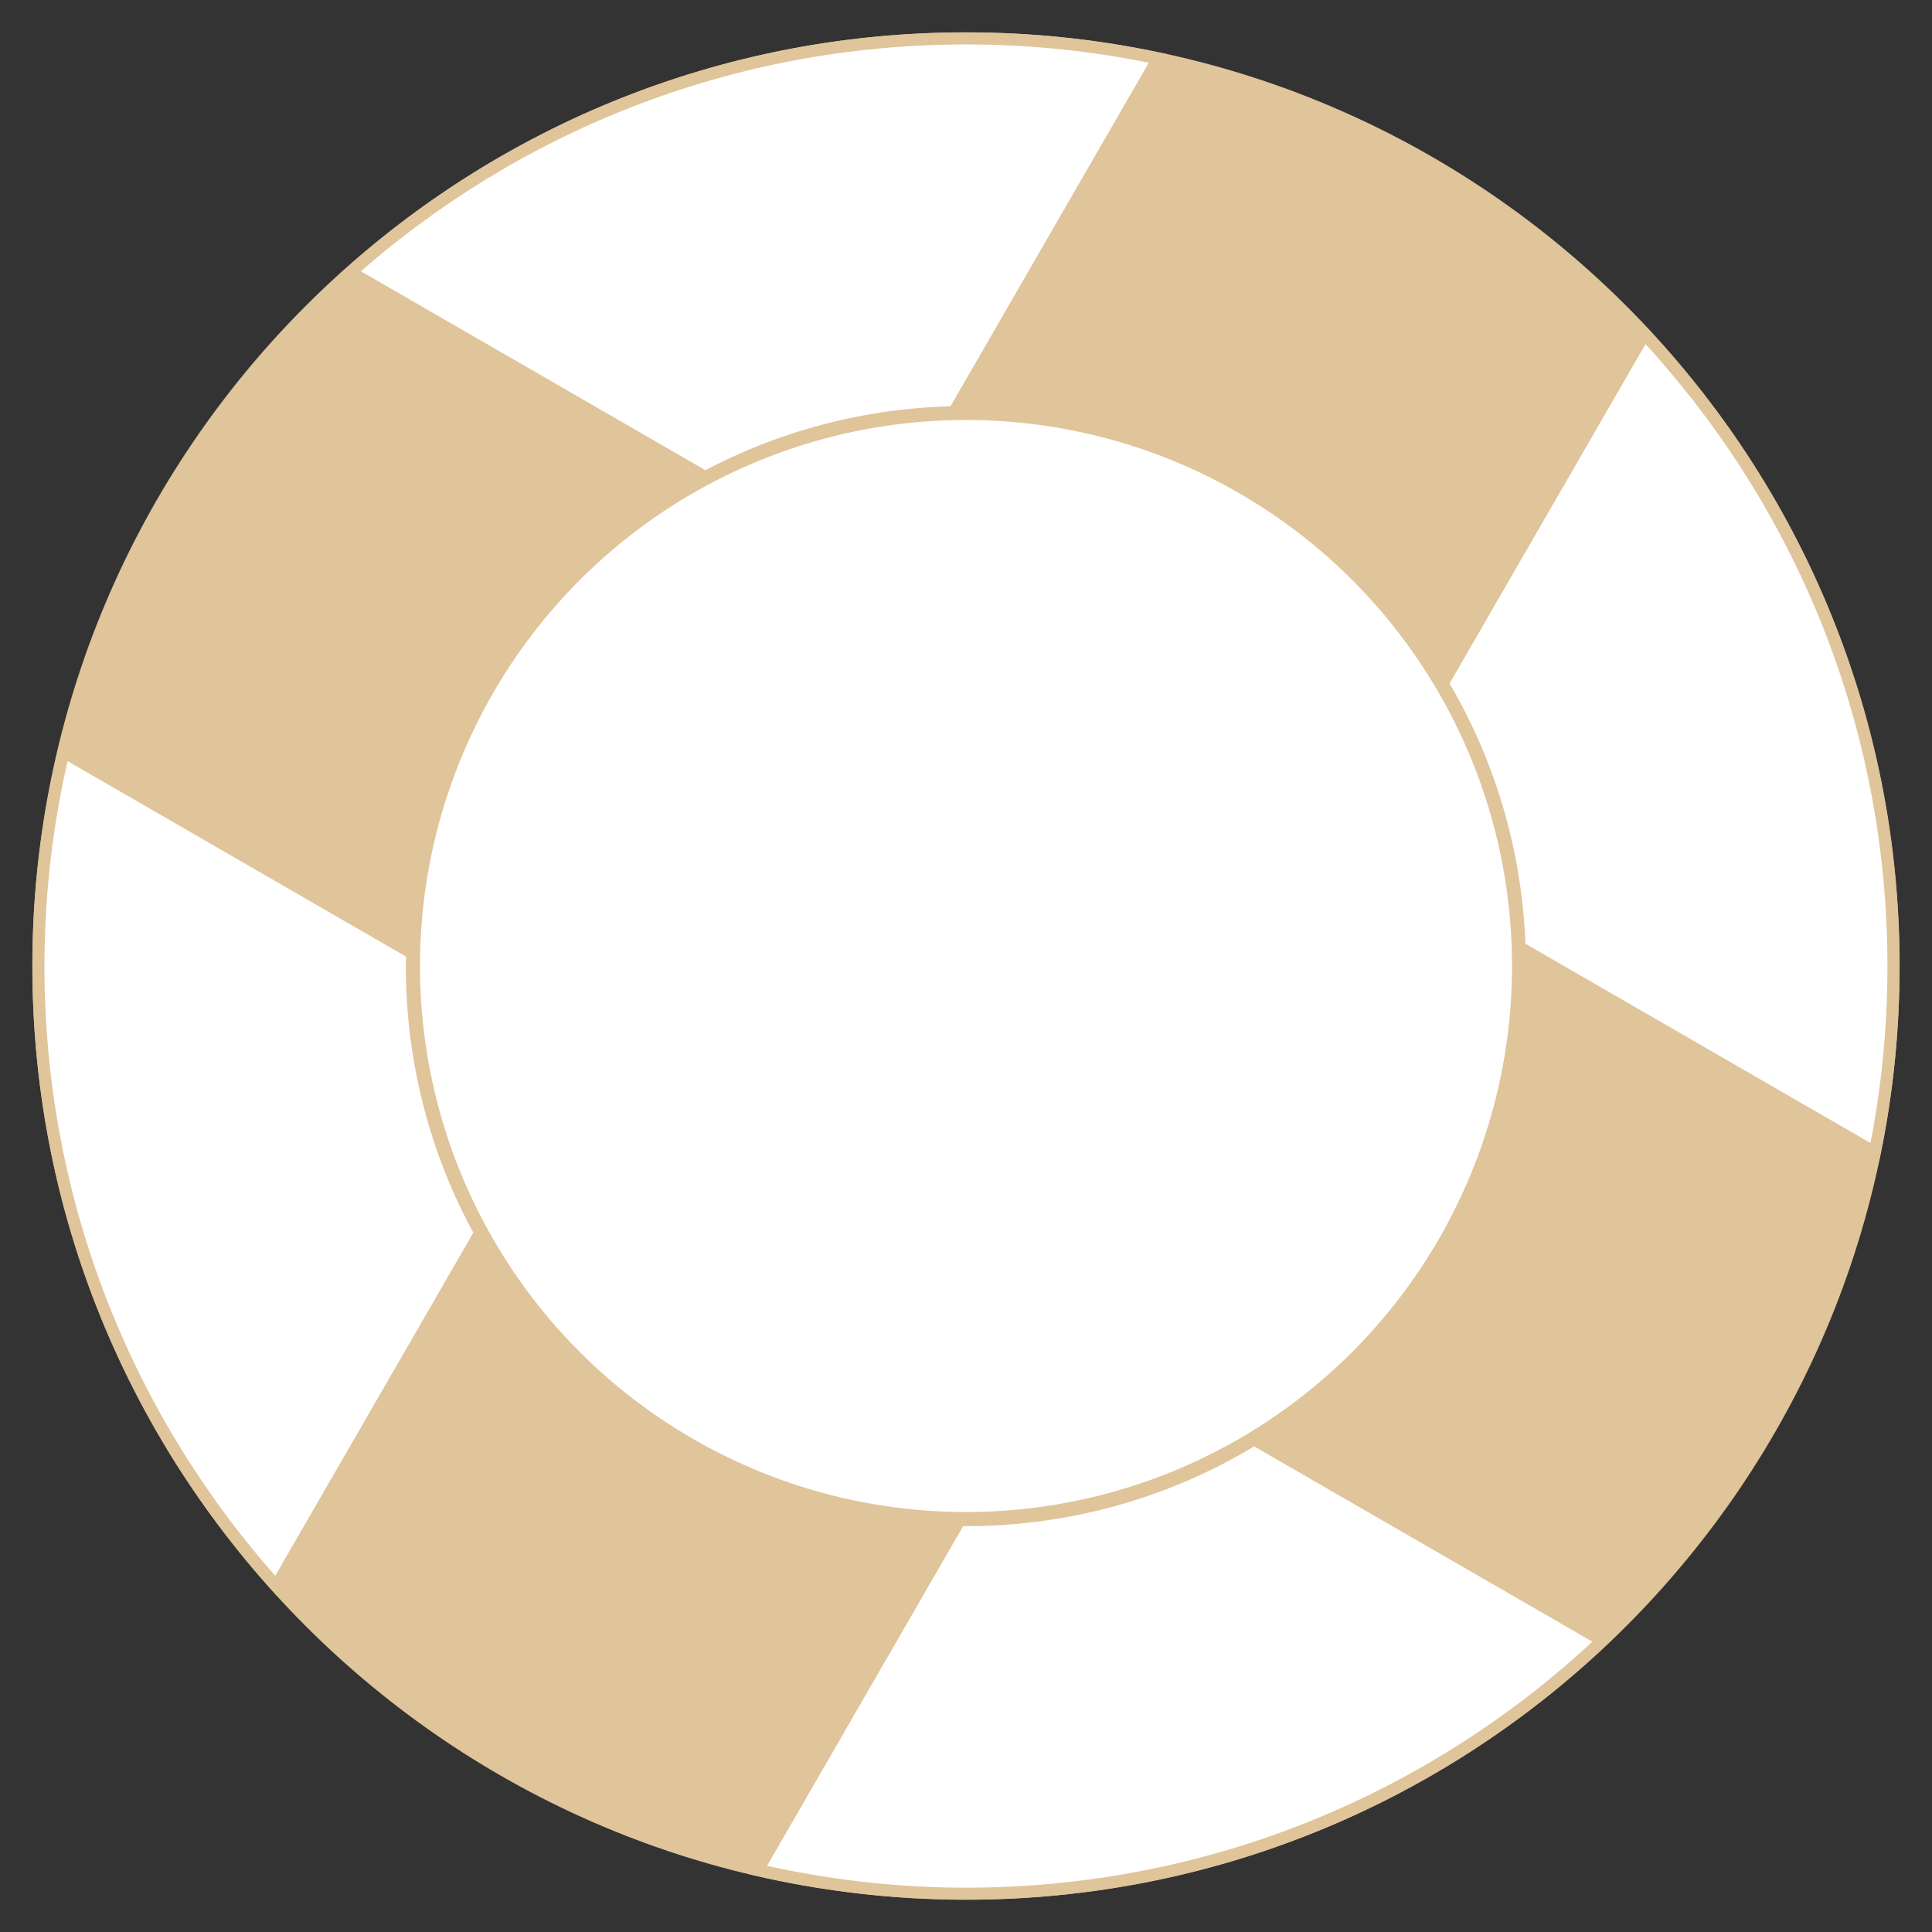
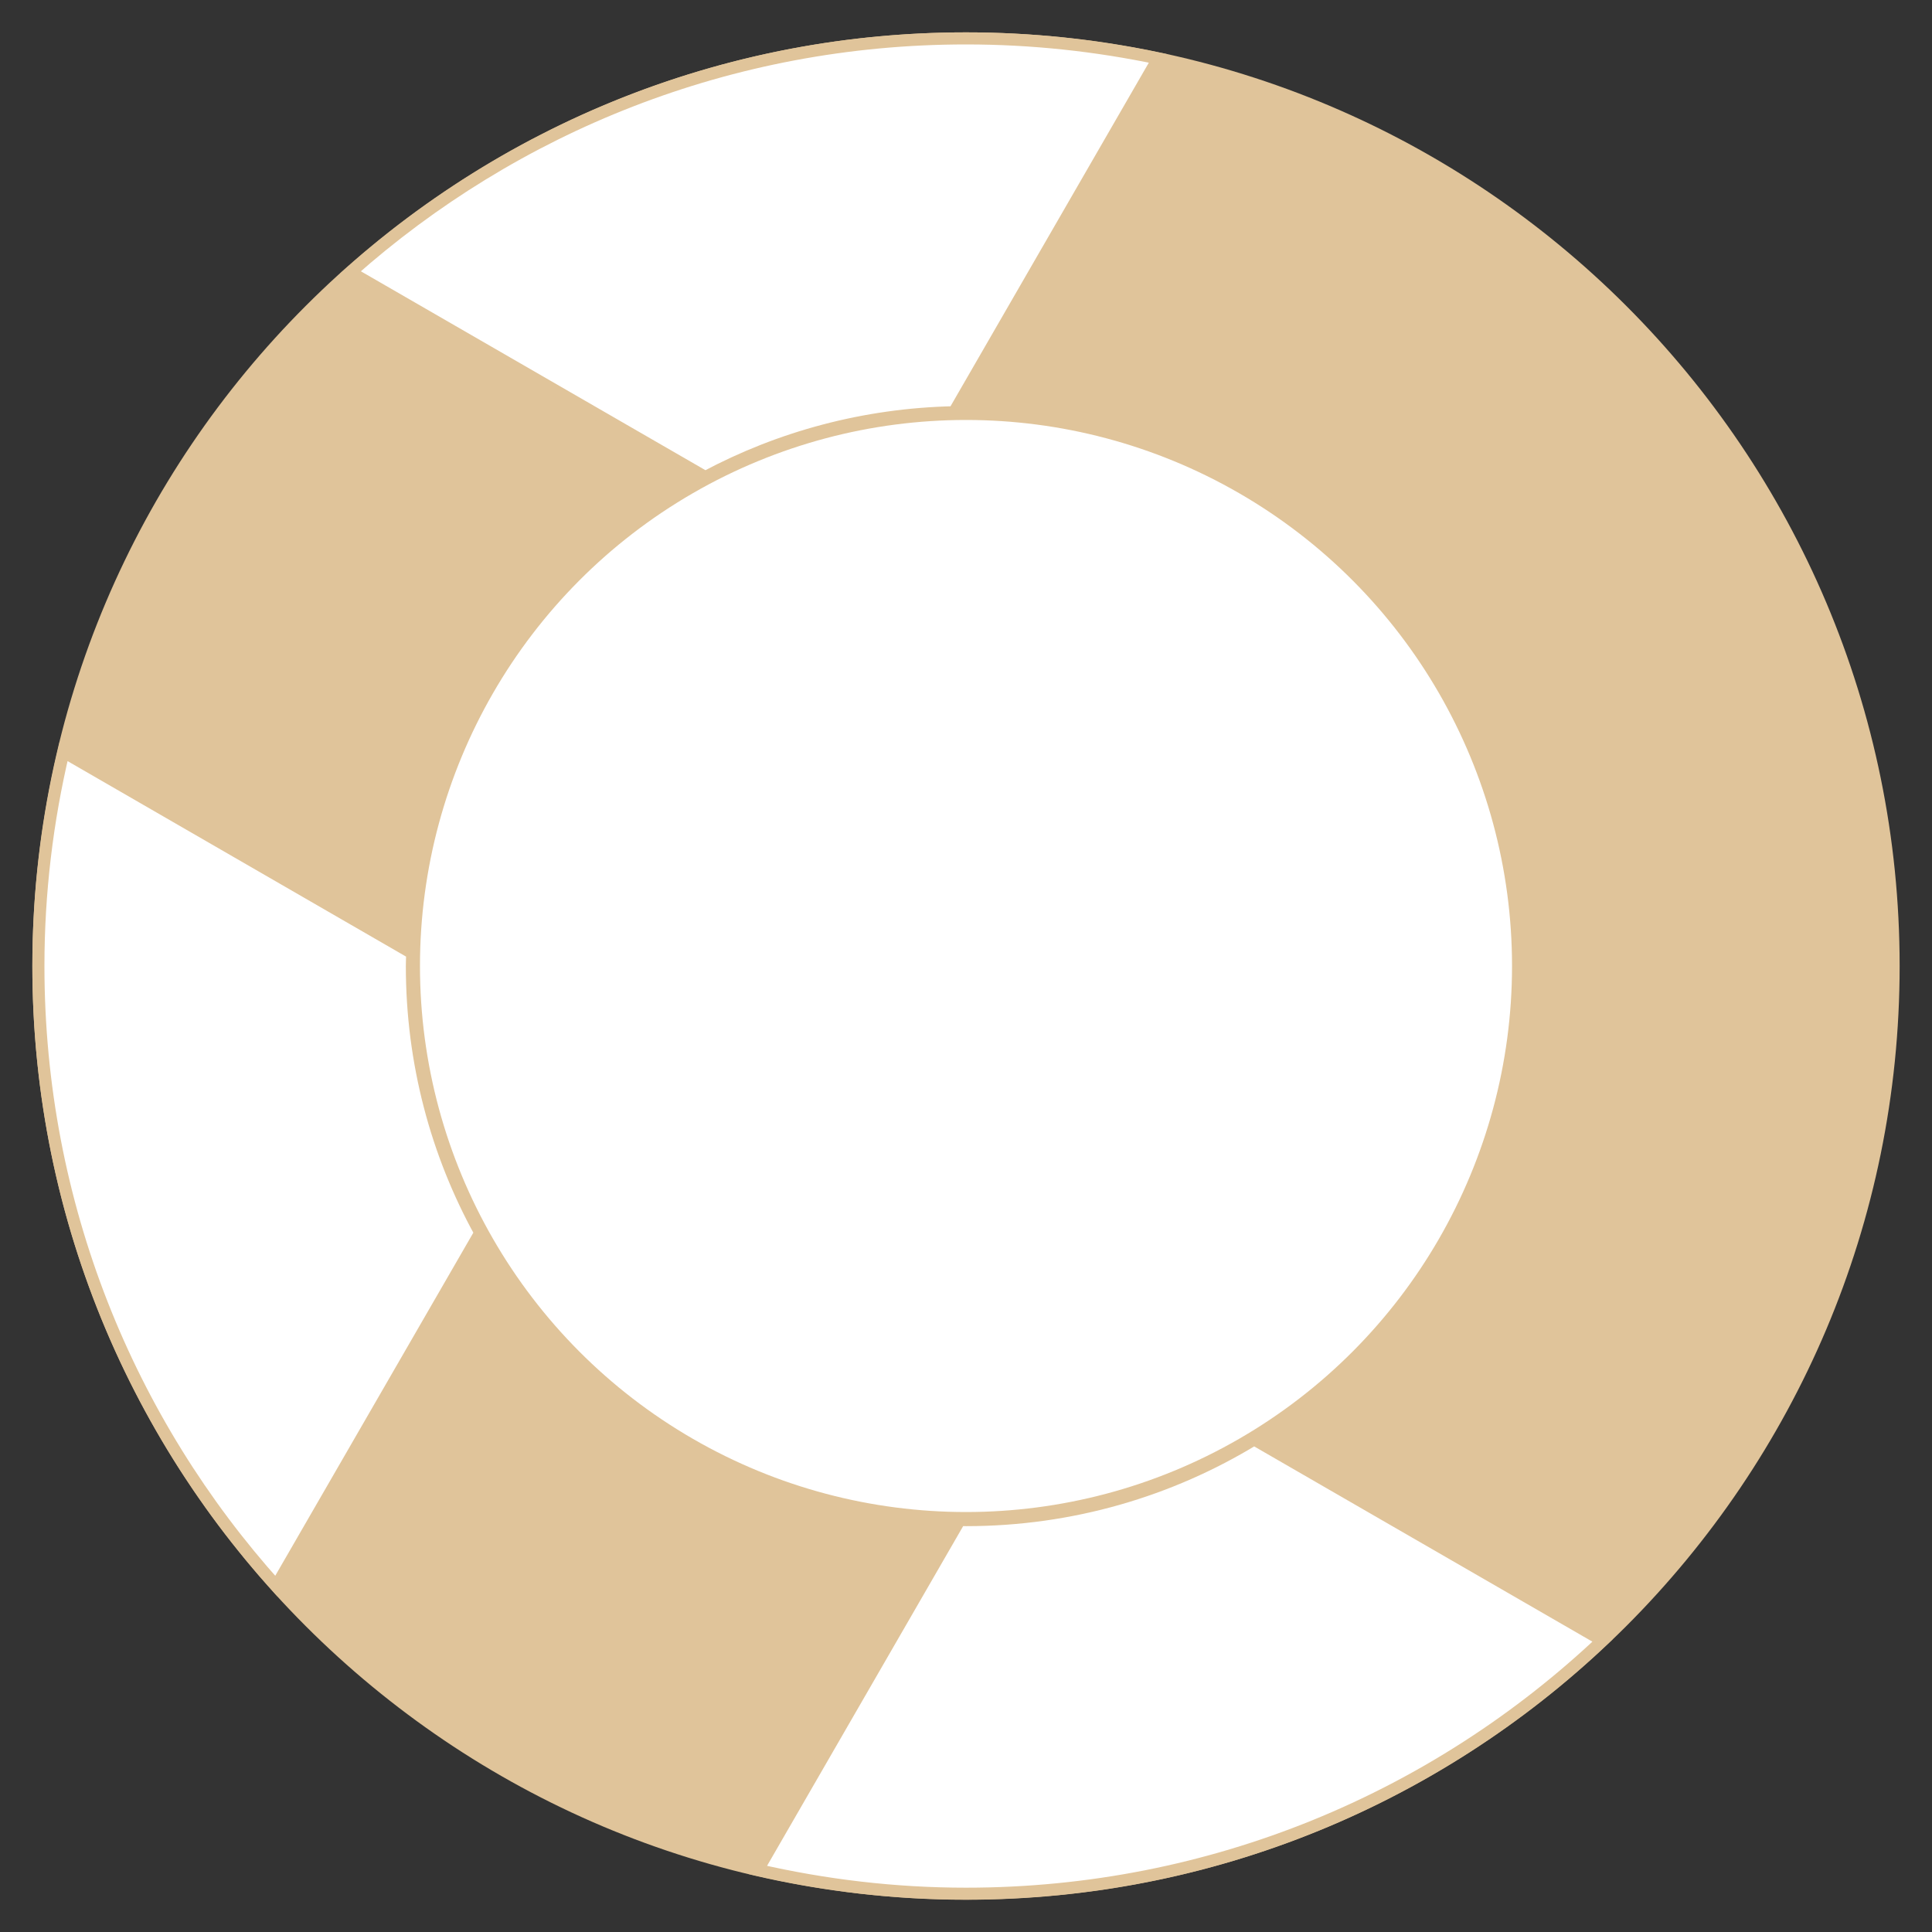
<svg xmlns="http://www.w3.org/2000/svg" id="Livello_1" version="1.1" viewBox="0 0 160 160">
  <rect x="0" y="0" width="160" height="160" fill="#333333" stroke="none" />
  <defs>
    <style>
      .st0 {
        fill: #fff;
      }

      .st0, .st1 {
        stroke: #e0c49a;
        stroke-miterlimit: 10;
      }

      .st1 {
        fill: #e0c49a;
      }
    </style>
  </defs>
  <path class="st1" d="M80,3.18C37.57,3.18,3.18,37.57,3.18,80s34.39,76.82,76.82,76.82,76.82-34.39,76.82-76.82S122.43,3.18,80,3.18ZM80,125.89c-25.34,0-45.89-20.54-45.89-45.89s20.54-45.89,45.89-45.89,45.89,20.54,45.89,45.89-20.54,45.89-45.89,45.89Z" />
  <g>
-     <path class="st0" d="M119.47,56.61c3.82,6.43,6.11,13.88,6.37,21.84l29.42,16.99c1.02-4.98,1.55-10.14,1.55-15.43,0-20.24-7.84-38.63-20.63-52.35l-16.72,28.96h0Z" />
    <path class="st0" d="M58.41,39.51c6.16-3.29,13.16-5.21,20.6-5.37l16.91-29.3c-5.14-1.08-10.46-1.66-15.92-1.66-19.56,0-37.41,7.32-50.97,19.37,0,0,29.38,16.96,29.38,16.96Z" />
    <path class="st0" d="M103.87,119.2c-6.95,4.24-15.13,6.69-23.87,6.69-.17,0-.35-.01-.52-.01l-16.73,28.98c5.55,1.27,11.31,1.97,17.25,1.97,20.42,0,38.96-7.98,52.71-20.97l-28.84-16.65h0Z" />
    <path class="st0" d="M39.77,102.09c-3.61-6.55-5.66-14.08-5.66-22.09,0-.36.02-.71.03-1.06L5.26,62.26c-1.35,5.7-2.08,11.63-2.08,17.74,0,19.74,7.46,37.74,19.7,51.35l16.9-29.27h0Z" />
  </g>
  <circle class="st0" cx="80" cy="80" r="45.72" />
</svg>